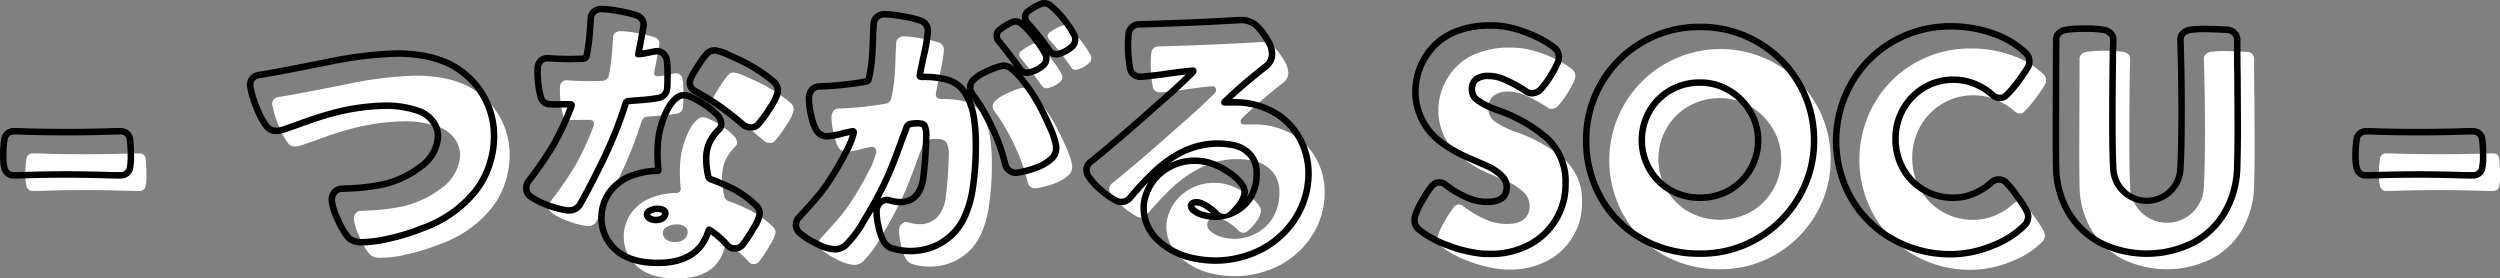
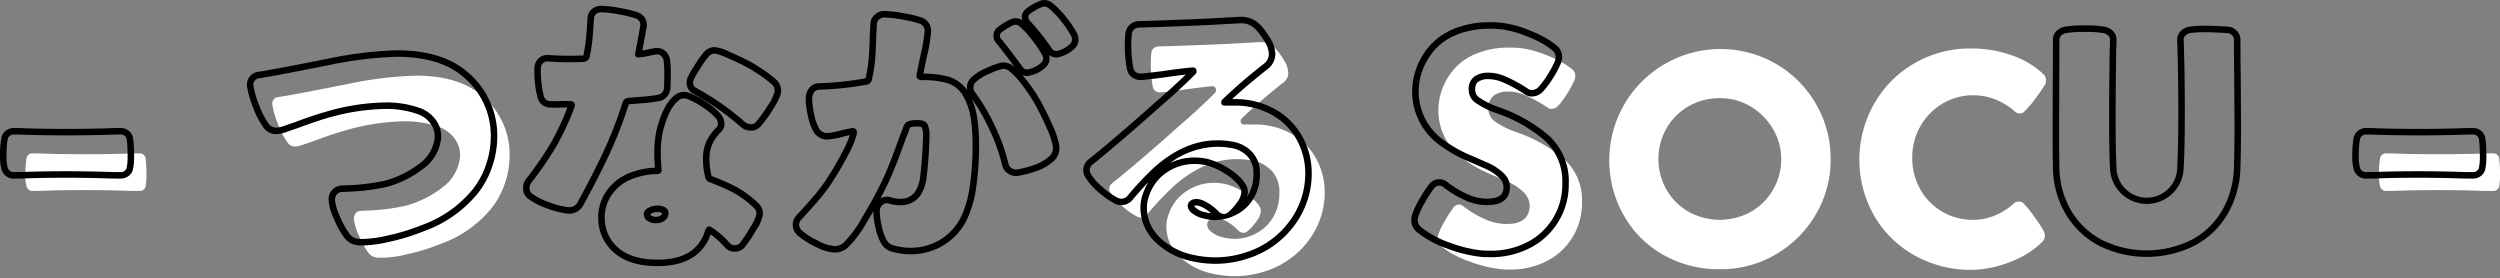
<svg xmlns="http://www.w3.org/2000/svg" viewBox="0 0 384.143 42.79">
  <rect x="0" y="0" width="384.143" height="42.79" fill="#808080" stroke="none" />
  <defs>
    <style>.cls-1{fill:#fff;}</style>
  </defs>
  <g id="レイヤー_2" data-name="レイヤー 2">
    <g id="デザイン">
-       <path class="cls-1" d="M4.074,24.322a.834.834,0,0,1,.311-.533A.885.885,0,0,1,4.962,23.567q1.065,0,1.865.044,3.107.089,6.438.089,2.885,0,6.083-.089.932-.044,2.131-.044a.859.859,0,0,1,.599.222.873.873,0,0,1,.289.533,19.424,19.424,0,0,1,.133,2.531,7.847,7.847,0,0,1-.133,1.776.754.754,0,0,1-.311.511.946.946,0,0,1-.577.2q-1.422,0-2.442-.044-3.197-.089-5.95-.089-3.064,0-5.994.089-.888.045-2.131.044a.853.853,0,0,1-.555-.2.995.995,0,0,1-.333-.511A6.728,6.728,0,0,1,3.896,26.808,15.268,15.268,0,0,1,4.074,24.322Z" />
+       <path class="cls-1" d="M4.074,24.322A.885.885,0,0,1,4.962,23.567q1.065,0,1.865.044,3.107.089,6.438.089,2.885,0,6.083-.089.932-.044,2.131-.044a.859.859,0,0,1,.599.222.873.873,0,0,1,.289.533,19.424,19.424,0,0,1,.133,2.531,7.847,7.847,0,0,1-.133,1.776.754.754,0,0,1-.311.511.946.946,0,0,1-.577.2q-1.422,0-2.442-.044-3.197-.089-5.95-.089-3.064,0-5.994.089-.888.045-2.131.044a.853.853,0,0,1-.555-.2.995.995,0,0,1-.333-.511A6.728,6.728,0,0,1,3.896,26.808,15.268,15.268,0,0,1,4.074,24.322Z" />
      <path class="cls-1" d="M73.915,14.574a11.764,11.764,0,0,1,4.262,7.392,13.171,13.171,0,0,1,.133,1.865,13.502,13.502,0,0,1-.777,4.484,12.327,12.327,0,0,1-2.198,3.907A17.796,17.796,0,0,1,67.743,37.462a31.425,31.425,0,0,1-5.261,1.621,15.965,15.965,0,0,1-4.462.511,1.902,1.902,0,0,1-1.376-.71,12.783,12.783,0,0,1-1.51-2.73,7.525,7.525,0,0,1-.755-2.553,1.273,1.273,0,0,1,.267-.821,1.039,1.039,0,0,1,.755-.377l.932-.044a32.823,32.823,0,0,0,5.861-.71,15.946,15.946,0,0,0,5.75-2.819,6.61,6.61,0,0,0,2.73-4.64,4.184,4.184,0,0,0-.799-2.864,5.166,5.166,0,0,0-2.62-1.887,15.333,15.333,0,0,0-5.195-.799,34.05,34.05,0,0,0-8.125,1.154,59.478,59.478,0,0,0-5.683,1.865q-.666.223-1.421.488a7.574,7.574,0,0,1-1.021.311,2.101,2.101,0,0,1-.488.044,1.312,1.312,0,0,1-1.021-.444,11.719,11.719,0,0,1-1.532-2.864,14.328,14.328,0,0,1-.91-3.041,1.036,1.036,0,0,1,.178-.844,1.009,1.009,0,0,1,.755-.399q1.908-.267,10.611-1.998a58.659,58.659,0,0,1,10.434-1.288Q70.363,11.622,73.915,14.574Z" />
-       <path class="cls-1" d="M101.047,17.793l-1.598.133a.995.995,0,0,0-.844.666A64.049,64.049,0,0,1,94.787,28.005q-.755,1.555-1.621,3.197-.866,1.643-1.532,2.842a1.498,1.498,0,0,1-1.598.666,13.775,13.775,0,0,1-2.842-.777,9.989,9.989,0,0,1-2.531-1.31.984.984,0,0,1-.355-.844,1.185,1.185,0,0,1,.266-.799,54.546,54.546,0,0,0,3.729-5.395,41.689,41.689,0,0,0,2.931-6.282l.044-.222a.683.683,0,0,0-.666-.666H89.547q-.399,0-.932.022a10.141,10.141,0,0,1-1.154-.022.965.965,0,0,1-.977-.844,11.771,11.771,0,0,1-.355-2.02A13.795,13.795,0,0,1,86.04,13.442a1.127,1.127,0,0,1,.289-.799.957.957,0,0,1,.732-.311q1.731.133,3.508.133l2.042-.044a1.17,1.17,0,0,0,.622-.266.834.834,0,0,0,.311-.533A23.271,23.271,0,0,0,93.987,8.669q.133-1.532.222-2.997a.913.913,0,0,1,.355-.644,1.186,1.186,0,0,1,.755-.245,15.978,15.978,0,0,1,2.642.311,18.421,18.421,0,0,1,2.597.622,1.138,1.138,0,0,1,.6.422.983.983,0,0,1,.155.688q-.311,1.865-.799,4.307v.089a.432.432,0,0,0,.488.489,8.056,8.056,0,0,0,1.465-.2q.976-.199,1.288-.244a.967.967,0,0,1,.755.222,1.255,1.255,0,0,1,.399.755,17.108,17.108,0,0,1,.089,2.22q0,1.422-.044,1.954a1.107,1.107,0,0,1-.843,1.021A23.349,23.349,0,0,1,101.047,17.793ZM111.459,24.653a6.486,6.486,0,0,0-.511,2.686,11.699,11.699,0,0,0,.311,2.664,1.062,1.062,0,0,0,.799.932,33.525,33.525,0,0,1,3.286,1.421,14.927,14.927,0,0,1,3.33,2.397,1.264,1.264,0,0,1,.488,1.021,6.349,6.349,0,0,1-.91,1.976,20.362,20.362,0,0,1-1.621,2.464,1.012,1.012,0,0,1-.799.355.938.938,0,0,1-.755-.311,13.451,13.451,0,0,0-2.797-2.442,1.049,1.049,0,0,0-.444-.133q-.311,0-.533.533-1.332,4.573-7.281,4.573-4.085,0-6.127-1.865A5.954,5.954,0,0,1,95.852,36.352,6.072,6.072,0,0,1,96.984,32.756a6.814,6.814,0,0,1,3.175-2.398,11.027,11.027,0,0,1,3.774-.71.641.641,0,0,0,.533-.222.67.67,0,0,0,.133-.533,23.378,23.378,0,0,1-.133-2.398,15.747,15.747,0,0,1,.311-3.33q.933-3.685,2.442-4.84a1.24,1.24,0,0,1,.843-.311,2.466,2.466,0,0,1,.489.089,12.824,12.824,0,0,1,2.353,1.288,10.104,10.104,0,0,1,1.954,1.598,1.505,1.505,0,0,1,.399.933.728.728,0,0,1-.222.533A7.498,7.498,0,0,0,111.459,24.653Zm-5.794,10.989a1.011,1.011,0,0,0-.422-.821,2.284,2.284,0,0,0-1.398-.333,2.637,2.637,0,0,0-1.354.377,1.076,1.076,0,0,0-.644.91,1.24,1.24,0,0,0,.511,1.021,2.291,2.291,0,0,0,1.443.4,2.147,2.147,0,0,0,.977-.222,1.605,1.605,0,0,0,.666-.577A1.401,1.401,0,0,0,105.665,35.642Zm15.229-16.517a19.679,19.679,0,0,1-1.865,2.575.96.96,0,0,1-.71.266,1.363,1.363,0,0,1-.843-.266,44.108,44.108,0,0,0-3.73-2.931q-1.731-1.198-3.818-2.353a.859.859,0,0,1-.488-.799,1.274,1.274,0,0,1,.133-.577q.31-.621,1.065-1.798a13.323,13.323,0,0,1,1.243-1.709,1.139,1.139,0,0,1,.888-.4,8.111,8.111,0,0,1,1.954.688q1.598.688,2.62,1.221a22.783,22.783,0,0,1,4.218,2.842,1.329,1.329,0,0,1,.4.977A5.9,5.9,0,0,1,120.894,19.125Z" />
-       <path class="cls-1" d="M148.497,15.662a4.316,4.316,0,0,1,2.309,1.732,9.763,9.763,0,0,1,1.332,3.774,27.794,27.794,0,0,1,.266,4.351,41.299,41.299,0,0,1-.421,5.927,15.852,15.852,0,0,1-1.354,4.773,8.434,8.434,0,0,1-4.04,3.952,8.901,8.901,0,0,1-3.774.799,9.339,9.339,0,0,1-2.486-.355,1.694,1.694,0,0,1-1.154-.888,7.723,7.723,0,0,1-.732-2.153,9.161,9.161,0,0,1-.289-2.331,1.255,1.255,0,0,1,.466-.888.937.937,0,0,1,.955-.178,6.001,6.001,0,0,0,1.731.267,3.666,3.666,0,0,0,3.197-1.687,6.25,6.25,0,0,0,.844-2.642q.221-1.709.355-4.018.089-1.775.089-2.176a4.428,4.428,0,0,0-.311-1.954q-.356-.621-1.554-.622a4.769,4.769,0,0,0-1.066.089,1.278,1.278,0,0,0-1.065.844,10.507,10.507,0,0,1-.377,1.043q-.2.466-.333.866-1.554,4.352-2.62,6.571-1.376,2.842-3.152,5.75a16.628,16.628,0,0,1-2.797,3.752,2.06,2.06,0,0,1-1.288.444,6.326,6.326,0,0,1-2.575-.821,11.555,11.555,0,0,1-2.442-1.532,1.221,1.221,0,0,1-.444-.933,1.061,1.061,0,0,1,.267-.71q1.775-1.908,2.975-3.33a26.048,26.048,0,0,0,2.265-3.152q1.02-1.599,2.086-3.663a13.064,13.064,0,0,0,1.243-2.997l.044-.267a.73.73,0,0,0-.244-.599.721.721,0,0,0-.644-.111l-1.243.266a14.26,14.26,0,0,1-2.487.488,1.425,1.425,0,0,1-1.199-.71,6.982,6.982,0,0,1-.732-2.086,11.396,11.396,0,0,1-.333-2.442,1.697,1.697,0,0,1,.267-.999.986.986,0,0,1,.754-.422,49.764,49.764,0,0,0,7.282-.755.992.992,0,0,0,.888-.844,23.762,23.762,0,0,0,.51-3.374q.111-1.554.156-3.552l.088-1.598a.999.999,0,0,1,.377-.71,1.207,1.207,0,0,1,.777-.267,17.476,17.476,0,0,1,2.797.333,15.19,15.19,0,0,1,2.531.6,1.135,1.135,0,0,1,.844,1.199,25.512,25.512,0,0,1-.577,3.463q-.356,1.599-.622,3.02l-.044.311q0,.711.932.71A13.054,13.054,0,0,1,148.497,15.662Zm11.433.178a23.969,23.969,0,0,1,2.109,3.152Q162.97,20.68,163.792,22.566a12.424,12.424,0,0,1,.955,2.819v.267a1.631,1.631,0,0,1-.488,1.199,6.151,6.151,0,0,1-2.22,1.332,14.442,14.442,0,0,1-2.841.755,1.177,1.177,0,0,1-.821-.222,1.106,1.106,0,0,1-.466-.71,28.529,28.529,0,0,0-2.087-5.794,29.172,29.172,0,0,0-3.019-5.128,1.235,1.235,0,0,1-.267-.755,1.188,1.188,0,0,1,.4-.843,6.258,6.258,0,0,1,1.687-1.088,13.388,13.388,0,0,1,2.087-.821,2.669,2.669,0,0,1,.444-.089,1.435,1.435,0,0,1,.799.266A11.063,11.063,0,0,1,159.929,15.839ZM159.019,6.693a1.016,1.016,0,0,1,.577.222,14.714,14.714,0,0,1,1.998,2.198,15.701,15.701,0,0,1,1.554,2.331.839.839,0,0,1,.088.444.85.85,0,0,1-.266.622,4.166,4.166,0,0,1-1.954,1.021l-.267.044a.767.767,0,0,1-.622-.355q-2.353-3.196-3.33-4.351a.658.658,0,0,1-.178-.488.598.598,0,0,1,.266-.533,9.719,9.719,0,0,1,.955-.644,5.912,5.912,0,0,1,.911-.466A.626.626,0,0,1,159.019,6.693Zm4.396-2.797a1.069,1.069,0,0,1,.622.222,12.187,12.187,0,0,1,2.065,2.154,13.328,13.328,0,0,1,1.487,2.242.951.951,0,0,1,.089.488.851.851,0,0,1-.267.622,4.285,4.285,0,0,1-1.909,1.065l-.178.044a.843.843,0,0,1-.71-.355,36.652,36.652,0,0,0-3.418-4.307.971.971,0,0,1-.222-.533.663.663,0,0,1,.355-.577,7.214,7.214,0,0,1,1.865-1.021A.495.495,0,0,1,163.415,3.896Z" />
      <path class="cls-1" d="M191.08,35.775a1.187,1.187,0,0,1-.843-.4,7.755,7.755,0,0,0-2.398-1.687,2.822,2.822,0,0,0-.977-.222,1.523,1.523,0,0,0-.999.311.946.946,0,0,0-.377.755,1.467,1.467,0,0,0,.666,1.11,4.063,4.063,0,0,0,1.665.799,7.552,7.552,0,0,0,1.843.266,7.264,7.264,0,0,0,3.663-1.021,6.491,6.491,0,0,0,2.464-2.597,7.268,7.268,0,0,0,.799-3.574,4.633,4.633,0,0,0-1.199-3.286,5.338,5.338,0,0,0-3.197-1.599,12.782,12.782,0,0,0-2.176-.177q-4.973,0-9.635,4.129a45.712,45.712,0,0,0-4.173,4.44,1.279,1.279,0,0,1-.933.4,1.181,1.181,0,0,1-.533-.133,11.253,11.253,0,0,1-2.309-1.621,8.859,8.859,0,0,1-1.776-1.976,1.264,1.264,0,0,1-.222-.666,1.142,1.142,0,0,1,.488-.888q3.64-2.93,8.169-6.926l1.998-1.776q3.107-2.664,5.594-5.15a.644.644,0,0,0,0-.888.612.612,0,0,0-.533-.133q-1.332.089-4.662.577-2.842.356-3.241.355a1.187,1.187,0,0,1-.71-.222.998.998,0,0,1-.4-.622,19.003,19.003,0,0,1-.311-3.685q0-.71.088-1.599a1.108,1.108,0,0,1,1.11-.932q6.082-.177,10.7-.4l4.928-.266a3.011,3.011,0,0,1,2.131.799,7.567,7.567,0,0,1,1.021,1.243,9.682,9.682,0,0,1,.844,1.376,4.138,4.138,0,0,1,.311,1.288,1.891,1.891,0,0,1-.755,1.51,80.569,80.569,0,0,0-6.349,5.461.68.68,0,0,0-.222.489.511.511,0,0,0,.155.377.591.591,0,0,0,.511.111h1.376a11.467,11.467,0,0,1,6.016,1.576,9.788,9.788,0,0,1,3.663,3.885,10.728,10.728,0,0,1,1.199,4.929,12.277,12.277,0,0,1-2.442,7.393,13.205,13.205,0,0,1-6.705,4.773,14.794,14.794,0,0,1-4.707.754,15.329,15.329,0,0,1-3.241-.355,10.387,10.387,0,0,1-5.395-2.842,6.3,6.3,0,0,1-1.842-4.351,5.464,5.464,0,0,1,.399-2.086A6.861,6.861,0,0,1,182.333,29.359a7.475,7.475,0,0,1,4.218-1.265,7.745,7.745,0,0,1,2.042.266,10.479,10.479,0,0,1,2.62,1.221,8.456,8.456,0,0,1,1.954,1.621,4.064,4.064,0,0,1,.399.577,1.249,1.249,0,0,1,.178.622,3.027,3.027,0,0,1-.71,1.643,7.784,7.784,0,0,1-1.376,1.509A1.011,1.011,0,0,1,191.08,35.775Z" />
      <path class="cls-1" d="M221.414,37.817a1.404,1.404,0,0,1-.533-1.199,2.43,2.43,0,0,1,.089-.489,11.906,11.906,0,0,1,1.065-2.22,17.648,17.648,0,0,1,1.332-2.042,1.054,1.054,0,0,1,.844-.444,1.019,1.019,0,0,1,.577.222,15.376,15.376,0,0,0,3.174,1.932,8.154,8.154,0,0,0,3.042.821q3.996.223,4.041-2.797a2.94,2.94,0,0,0-.888-2.02,8.349,8.349,0,0,0-2.753-1.776q-1.865-.821-2.175-.955a20.099,20.099,0,0,1-4.795-2.753,9.126,9.126,0,0,1-3.418-7.104,9.495,9.495,0,0,1,1.509-5.15,8.88,8.88,0,0,1,4.085-3.507,13.058,13.058,0,0,1,5.328-1.021,13.998,13.998,0,0,1,1.82.089A16.238,16.238,0,0,1,238.041,8.647a13.411,13.411,0,0,1,3.53,1.998,1.307,1.307,0,0,1,.489,1.066,2.463,2.463,0,0,1-.089.488,14.052,14.052,0,0,1-1.132,2.131,12.848,12.848,0,0,1-1.443,1.954,1.357,1.357,0,0,1-.977.444.893.893,0,0,1-.577-.178,22.093,22.093,0,0,0-3.907-2.087,6.645,6.645,0,0,0-2.264-.399,3.498,3.498,0,0,0-2.131.622,2.369,2.369,0,0,0-.843,2.042,2.43,2.43,0,0,0,1.132,2.02,13.253,13.253,0,0,0,3.219,1.576,22.562,22.562,0,0,1,7.215,4.062,8.474,8.474,0,0,1,2.819,6.727,9.913,9.913,0,0,1-5.35,8.969,11.977,11.977,0,0,1-5.706,1.332q-.888,0-1.376-.044a20.27,20.27,0,0,1-4.929-1.221A14.607,14.607,0,0,1,221.414,37.817Z" />
      <path class="cls-1" d="M272.873,9.801a16.788,16.788,0,0,1,6.149,6.149,16.587,16.587,0,0,1,2.265,8.503,16.462,16.462,0,0,1-2.265,8.48,17.009,17.009,0,0,1-6.149,6.149,16.624,16.624,0,0,1-8.591,2.287,17.262,17.262,0,0,1-8.725-2.22,15.96,15.96,0,0,1-6.083-6.105,17.147,17.147,0,0,1-2.198-8.591A17.094,17.094,0,0,1,272.873,9.801Zm-3.818,22.732a9.121,9.121,0,0,0,3.396-3.396,9.213,9.213,0,0,0,1.243-4.684,9.003,9.003,0,0,0-1.266-4.64,9.65,9.65,0,0,0-3.418-3.441,9.05,9.05,0,0,0-4.729-1.288,9.464,9.464,0,0,0-4.817,1.243,9.126,9.126,0,0,0-3.397,3.396,9.531,9.531,0,0,0,0,9.413,9.112,9.112,0,0,0,3.397,3.396,9.869,9.869,0,0,0,9.59,0Z" />
      <path class="cls-1" d="M314.076,35.597a1.274,1.274,0,0,1,.133.577,1.413,1.413,0,0,1-.311.888,13.407,13.407,0,0,1-4.839,3.108,16.266,16.266,0,0,1-6.172,1.288,17.408,17.408,0,0,1-8.747-2.242,16.298,16.298,0,0,1-6.194-6.127,17.397,17.397,0,0,1,.067-17.205,16.68,16.68,0,0,1,6.171-6.171,17.035,17.035,0,0,1,8.702-2.265,18.402,18.402,0,0,1,6.327,1.088,13.053,13.053,0,0,1,4.862,2.953,1.205,1.205,0,0,1,.311.888,1.278,1.278,0,0,1-.133.577q-.533.888-1.488,2.175a15.306,15.306,0,0,1-1.709,1.998.889.889,0,0,1-.71.311,1.025,1.025,0,0,1-.755-.311,9.966,9.966,0,0,0-2.931-1.82,9.019,9.019,0,0,0-3.418-.666,9.121,9.121,0,0,0-4.773,1.288,9.355,9.355,0,0,0-3.396,3.485,9.614,9.614,0,0,0-1.243,4.817,9.765,9.765,0,0,0,1.199,4.795,9.066,9.066,0,0,0,3.352,3.463,9.202,9.202,0,0,0,4.817,1.288,8.579,8.579,0,0,0,3.33-.666,10.123,10.123,0,0,0,2.886-1.82,1.082,1.082,0,0,1,.799-.311.961.961,0,0,1,.71.267,15.73,15.73,0,0,1,1.621,1.998A18.892,18.892,0,0,1,314.076,35.597Z" />
-       <path class="cls-1" d="M341.918,7.848q1.066,0,3.463.133a1.128,1.128,0,0,1,.688.333.941.941,0,0,1,.289.688q0,3.42.044,5.55l.044,7.948q0,2.93-.089,6.127a13.872,13.872,0,0,1-1.82,6.616,11.83,11.83,0,0,1-4.684,4.506,15.517,15.517,0,0,1-13.808,0,11.983,11.983,0,0,1-4.707-4.506,13.376,13.376,0,0,1-1.798-6.616q-.045-1.553-.044-6.038L319.541,9.002a.867.867,0,0,1,.289-.666,1.488,1.488,0,0,1,.733-.355,16.999,16.999,0,0,1,2.886-.177,16.184,16.184,0,0,1,2.842.177,1.493,1.493,0,0,1,.732.355.869.869,0,0,1,.289.666q0,.932-.044,1.465-.089,6.039-.089,10.922,0,4.885.133,7.282a5.662,5.662,0,0,0,11.322,0q.177-2.886.178-8.791,0-5.638-.178-10.878a.867.867,0,0,1,.289-.666,1.466,1.466,0,0,1,.688-.355A16.215,16.215,0,0,1,341.918,7.848Z" />
      <path class="cls-1" d="M365.717,24.322a.834.834,0,0,1,.311-.533.885.885,0,0,1,.578-.222q1.065,0,1.865.044,3.107.089,6.438.089,2.885,0,6.083-.089.932-.044,2.131-.044a.859.859,0,0,1,.599.222.873.873,0,0,1,.289.533,19.422,19.422,0,0,1,.133,2.531,7.846,7.846,0,0,1-.133,1.776.754.754,0,0,1-.311.511.946.946,0,0,1-.577.2q-1.422,0-2.442-.044-3.197-.089-5.95-.089-3.064,0-5.994.089-.888.045-2.131.044a.853.853,0,0,1-.555-.2.995.995,0,0,1-.333-.511,6.728,6.728,0,0,1-.178-1.82A15.269,15.269,0,0,1,365.717,24.322Z" />
      <path d="M18.583,20.671a.86.86,0,0,1,.599.222.874.874,0,0,1,.289.533,19.478,19.478,0,0,1,.133,2.531,7.87,7.87,0,0,1-.133,1.776.752.752,0,0,1-.311.51.941.941,0,0,1-.577.2q-1.422,0-2.442-.044-3.197-.088-5.95-.089-3.063,0-5.994.089-.889.045-2.131.044a.849.849,0,0,1-.555-.2.992.992,0,0,1-.333-.51A6.722,6.722,0,0,1,1,23.912a15.257,15.257,0,0,1,.178-2.487.834.834,0,0,1,.311-.533.885.885,0,0,1,.577-.222q1.066,0,1.865.045,3.107.089,6.438.089,2.886,0,6.083-.089.932-.044,2.131-.045m0-1c-.797,0-1.53.015-2.178.046-2.081.058-4.119.087-6.036.087-2.212,0-4.368-.03-6.409-.088-.534-.03-1.18-.045-1.894-.045a1.887,1.887,0,0,0-1.217.453A1.834,1.834,0,0,0,.188,21.286,16.246,16.246,0,0,0,0,23.912,7.534,7.534,0,0,0,.222,26.028a1.985,1.985,0,0,0,.657.99,1.85,1.85,0,0,0,1.187.425c.865,0,1.579-.015,2.182-.046,1.919-.058,3.926-.087,5.943-.087,1.811,0,3.804.03,5.922.088.671.03,1.485.045,2.47.045a1.949,1.949,0,0,0,1.178-.401,1.743,1.743,0,0,0,.689-1.103,8.899,8.899,0,0,0,.154-1.983,20.24,20.24,0,0,0-.142-2.666,1.882,1.882,0,0,0-.606-1.137,1.86,1.86,0,0,0-1.273-.483Z" />
      <path d="M60.939,8.725q6.526,0,10.079,2.953a11.765,11.765,0,0,1,4.262,7.393,13.2,13.2,0,0,1,.133,1.865,13.504,13.504,0,0,1-.777,4.484,12.326,12.326,0,0,1-2.198,3.907A17.791,17.791,0,0,1,64.846,34.566,31.432,31.432,0,0,1,59.585,36.187a18.903,18.903,0,0,1-3.888.533q-.307,0-.574-.023a1.904,1.904,0,0,1-1.377-.71,12.778,12.778,0,0,1-1.51-2.731,7.509,7.509,0,0,1-.755-2.553,1.274,1.274,0,0,1,.266-.821,1.038,1.038,0,0,1,.755-.377l.933-.045a32.847,32.847,0,0,0,5.861-.71A15.942,15.942,0,0,0,65.046,25.931a6.609,6.609,0,0,0,2.731-4.64,4.185,4.185,0,0,0-.799-2.864,5.162,5.162,0,0,0-2.619-1.887,15.323,15.323,0,0,0-5.195-.799,34.05,34.05,0,0,0-8.126,1.155,59.302,59.302,0,0,0-5.683,1.864q-.666.223-1.421.489a7.611,7.611,0,0,1-1.021.311,2.102,2.102,0,0,1-.488.044,1.311,1.311,0,0,1-1.021-.444,11.735,11.735,0,0,1-1.532-2.864,14.32,14.32,0,0,1-.91-3.041,1.034,1.034,0,0,1,.178-.844,1.01,1.01,0,0,1,.755-.4q1.909-.267,10.612-1.998a58.723,58.723,0,0,1,10.434-1.288m0-1A59.944,59.944,0,0,0,50.315,9.031c-5.758,1.146-9.309,1.815-10.56,1.99a1.969,1.969,0,0,0-1.416.79,2.028,2.028,0,0,0-.362,1.625,15.084,15.084,0,0,0,.964,3.23,12.576,12.576,0,0,0,1.673,3.11q.021.027.044.053a2.31,2.31,0,0,0,1.765.775,3.14,3.14,0,0,0,.69-.064,8.465,8.465,0,0,0,1.151-.347q.747-.264,1.406-.484c2.558-.94,4.434-1.556,5.603-1.841a33.252,33.252,0,0,1,7.889-1.126,14.41,14.41,0,0,1,4.856.74,4.167,4.167,0,0,1,2.144,1.526,3.186,3.186,0,0,1,.618,2.198,5.6,5.6,0,0,1-2.351,3.938,15.021,15.021,0,0,1-5.394,2.641,32.107,32.107,0,0,1-5.648.677L52.455,28.506a2.06,2.06,0,0,0-1.487.751,2.283,2.283,0,0,0-.486,1.446,8.12,8.12,0,0,0,.836,2.949,13.609,13.609,0,0,0,1.637,2.947,2.918,2.918,0,0,0,2.068,1.093c.218.019.437.028.673.028a19.657,19.657,0,0,0,4.105-.557,32.577,32.577,0,0,0,5.428-1.674,18.82,18.82,0,0,0,7.984-5.53,13.358,13.358,0,0,0,2.367-4.209,14.564,14.564,0,0,0,.833-4.815,14.264,14.264,0,0,0-.143-2.006,12.801,12.801,0,0,0-4.613-8.02c-2.542-2.113-6.148-3.184-10.718-3.184Z" />
      <path d="M92.388,1.888a15.93,15.93,0,0,1,2.642.311,18.355,18.355,0,0,1,2.597.622,1.134,1.134,0,0,1,.599.422.98.98,0,0,1,.156.688q-.311,1.865-.799,4.307v.089a.432.432,0,0,0,.488.489,8.083,8.083,0,0,0,1.465-.2q.976-.2,1.288-.244.063-.006.123-.006a.94.94,0,0,1,.632.228,1.255,1.255,0,0,1,.4.755,17.172,17.172,0,0,1,.089,2.22q0,1.421-.044,1.954a1.107,1.107,0,0,1-.844,1.021,23.341,23.341,0,0,1-3.063.355l-1.599.133a.995.995,0,0,0-.844.666A64.058,64.058,0,0,1,91.855,25.109q-.755,1.555-1.62,3.197-.866,1.643-1.532,2.841a1.412,1.412,0,0,1-1.295.685,2.557,2.557,0,0,1-.304-.019,13.799,13.799,0,0,1-2.841-.777,9.996,9.996,0,0,1-2.531-1.31.984.984,0,0,1-.355-.844,1.185,1.185,0,0,1,.267-.799,54.711,54.711,0,0,0,3.729-5.394,41.695,41.695,0,0,0,2.931-6.283l.044-.222a.683.683,0,0,0-.666-.666H86.616q-.399,0-.933.022-.178.008-.366.008-.374,0-.788-.03a.965.965,0,0,1-.977-.844,11.746,11.746,0,0,1-.355-2.02,13.786,13.786,0,0,1-.089-2.109,1.128,1.128,0,0,1,.289-.799.956.956,0,0,1,.732-.311q1.732.133,3.508.133l2.042-.044a1.173,1.173,0,0,0,.622-.266.836.836,0,0,0,.311-.533,23.401,23.401,0,0,0,.444-2.952q.133-1.532.222-2.997a.912.912,0,0,1,.355-.644,1.187,1.187,0,0,1,.755-.244m17.449,6.349a8.097,8.097,0,0,1,1.954.688q1.598.689,2.619,1.221a22.78,22.78,0,0,1,4.218,2.841,1.331,1.331,0,0,1,.4.977,5.901,5.901,0,0,1-1.066,2.264,19.705,19.705,0,0,1-1.865,2.576.962.962,0,0,1-.71.266,1.367,1.367,0,0,1-.844-.266,44.1,44.1,0,0,0-3.73-2.931q-1.731-1.199-3.818-2.353a.858.858,0,0,1-.488-.799,1.271,1.271,0,0,1,.133-.577q.31-.621,1.066-1.798a13.385,13.385,0,0,1,1.243-1.709,1.14,1.14,0,0,1,.888-.4M105.13,15.119a2.489,2.489,0,0,1,.488.089,12.803,12.803,0,0,1,2.353,1.288,10.107,10.107,0,0,1,1.954,1.598,1.505,1.505,0,0,1,.4.933.727.727,0,0,1-.222.533,7.513,7.513,0,0,0-1.576,2.198,6.496,6.496,0,0,0-.51,2.686,11.652,11.652,0,0,0,.311,2.664,1.061,1.061,0,0,0,.799.933A33.442,33.442,0,0,1,112.412,29.46a14.919,14.919,0,0,1,3.33,2.398,1.262,1.262,0,0,1,.489,1.021,6.347,6.347,0,0,1-.911,1.976,20.36,20.36,0,0,1-1.62,2.464,1.012,1.012,0,0,1-.799.355.939.939,0,0,1-.755-.311,13.436,13.436,0,0,0-2.797-2.442,1.053,1.053,0,0,0-.444-.133q-.311,0-.533.533-1.332,4.573-7.281,4.573-4.085,0-6.127-1.864a5.953,5.953,0,0,1-2.043-4.573,6.073,6.073,0,0,1,1.133-3.596,6.811,6.811,0,0,1,3.175-2.397A11.022,11.022,0,0,1,101.001,26.752a.641.641,0,0,0,.533-.222.67.67,0,0,0,.133-.533,23.432,23.432,0,0,1-.133-2.397,15.73,15.73,0,0,1,.311-3.33q.932-3.685,2.442-4.839a1.239,1.239,0,0,1,.844-.311m-4.262,19.181a2.147,2.147,0,0,0,.977-.222,1.604,1.604,0,0,0,.666-.577,1.4,1.4,0,0,0,.222-.755,1.012,1.012,0,0,0-.422-.821,2.284,2.284,0,0,0-1.398-.333,2.641,2.641,0,0,0-1.354.378,1.077,1.077,0,0,0-.644.91,1.24,1.24,0,0,0,.511,1.021,2.29,2.29,0,0,0,1.443.4M92.388.888a2.198,2.198,0,0,0-1.372.457,1.908,1.908,0,0,0-.732,1.324c-.064,1.028-.138,2.028-.224,3.018a22.498,22.498,0,0,1-.424,2.821.162.162,0,0,1-.047.019l-1.974.043c-1.132-0-2.286-.044-3.41-.13q-.038-.003-.077-.003a1.948,1.948,0,0,0-1.466.631,2.123,2.123,0,0,0-.555,1.451,14.722,14.722,0,0,0,.094,2.243,12.581,12.581,0,0,0,.39,2.198,1.951,1.951,0,0,0,1.896,1.56q.434.03.828.03.211,0,.41-.009c.337-.014.634-.021.889-.021h.571a39.571,39.571,0,0,1-2.674,5.66A53.908,53.908,0,0,1,80.865,27.456a2.196,2.196,0,0,0-.488,1.427,1.944,1.944,0,0,0,.756,1.644,10.857,10.857,0,0,0,2.779,1.445,14.85,14.85,0,0,0,3.051.831,3.616,3.616,0,0,0,.445.029,2.42,2.42,0,0,0,2.148-1.163c.462-.829.981-1.792,1.563-2.897.579-1.1,1.129-2.185,1.635-3.226a65.323,65.323,0,0,0,3.861-9.513.063.063,0,0,1,.024-.009l1.559-.13a23.538,23.538,0,0,0,3.223-.381,2.126,2.126,0,0,0,1.595-1.88c.035-.42.051-1.086.051-2.065a15.709,15.709,0,0,0-.102-2.384,2.248,2.248,0,0,0-.735-1.35,1.944,1.944,0,0,0-1.283-.47q-.109,0-.222.011c-.278.039-.719.122-1.39.26-.254.052-.464.09-.637.116.265-1.352.49-2.579.67-3.656q.005-.028.008-.055a1.984,1.984,0,0,0-.327-1.366,2.114,2.114,0,0,0-1.107-.802,19.087,19.087,0,0,0-2.733-.656A16.691,16.691,0,0,0,92.388.888Zm17.449,6.349a2.133,2.133,0,0,0-1.636.735A14.159,14.159,0,0,0,106.864,9.806a21.878,21.878,0,0,0-1.119,1.892,2.265,2.265,0,0,0-.239,1.024,1.845,1.845,0,0,0,1.01,1.677c1.355.75,2.611,1.524,3.728,2.297a43.32,43.32,0,0,1,3.644,2.864q.027.023.055.045a2.352,2.352,0,0,0,1.443.466,1.956,1.956,0,0,0,1.416-.558q.019-.019.037-.039a20.457,20.457,0,0,0,1.967-2.711c1.075-1.702,1.22-2.37,1.22-2.798a2.334,2.334,0,0,0-.692-1.683q-.025-.025-.051-.048A23.878,23.878,0,0,0,114.882,9.265c-.712-.371-1.59-.781-2.696-1.258a6.503,6.503,0,0,0-2.349-.77ZM105.13,14.119a2.248,2.248,0,0,0-1.475.535c-1.19.925-2.1,2.682-2.78,5.37a16.795,16.795,0,0,0-.341,3.575c0,.671.035,1.396.105,2.159a12.273,12.273,0,0,0-3.753.764,7.845,7.845,0,0,0-3.649,2.759,7.08,7.08,0,0,0-1.316,4.174,6.942,6.942,0,0,0,2.368,5.312c1.545,1.411,3.833,2.126,6.801,2.126,5.223,0,7.3-2.561,8.109-4.879a14.486,14.486,0,0,1,2.211,2.027,1.899,1.899,0,0,0,1.49.632,2.003,2.003,0,0,0,1.553-.698,20.982,20.982,0,0,0,1.733-2.621,5.593,5.593,0,0,0,1.045-2.476,2.248,2.248,0,0,0-.814-1.76,16.056,16.056,0,0,0-3.52-2.533,34.395,34.395,0,0,0-3.413-1.48,1.002,1.002,0,0,0-.101-.033c-.035-.013-.056-.055-.07-.139q-.005-.028-.011-.055a10.705,10.705,0,0,1-.285-2.436,5.545,5.545,0,0,1,.422-2.276,6.558,6.558,0,0,1,1.372-1.901,1.719,1.719,0,0,0,.515-1.24A2.471,2.471,0,0,0,110.7,17.461a10.911,10.911,0,0,0-2.173-1.798,13.837,13.837,0,0,0-2.544-1.387.997.997,0,0,0-.124-.039,3.091,3.091,0,0,0-.729-.118ZM99.917,32.936a.851.851,0,0,1,.147-.105,1.642,1.642,0,0,1,.848-.24,1.537,1.537,0,0,1,.78.119.221.221,0,0,1,.046.045.483.483,0,0,1-.076.215.64.64,0,0,1-.265.213,1.153,1.153,0,0,1-.53.117,1.421,1.421,0,0,1-.826-.186.265.265,0,0,1-.125-.178Z" />
      <path d="M160.452,1a1.071,1.071,0,0,1,.622.222,12.184,12.184,0,0,1,2.064,2.153,13.279,13.279,0,0,1,1.487,2.242.949.949,0,0,1,.089.488.853.853,0,0,1-.266.622,4.292,4.292,0,0,1-1.909,1.066l-.178.044a.843.843,0,0,1-.711-.355A36.586,36.586,0,0,0,158.232,3.176a.97.97,0,0,1-.222-.533.662.662,0,0,1,.355-.577,7.227,7.227,0,0,1,1.865-1.021A.504.504,0,0,1,160.452,1m-24.553,1.687a17.506,17.506,0,0,1,2.797.333,15.247,15.247,0,0,1,2.531.599,1.136,1.136,0,0,1,.844,1.199,25.542,25.542,0,0,1-.577,3.463q-.356,1.598-.622,3.019l-.044.311q0,.71.932.71a13.049,13.049,0,0,1,3.774.444,4.319,4.319,0,0,1,2.309,1.732,9.774,9.774,0,0,1,1.332,3.774,27.801,27.801,0,0,1,.266,4.351,41.282,41.282,0,0,1-.422,5.927,15.844,15.844,0,0,1-1.354,4.773,8.437,8.437,0,0,1-4.04,3.951,8.894,8.894,0,0,1-3.774.799,9.346,9.346,0,0,1-2.486-.355,1.692,1.692,0,0,1-1.155-.888,7.718,7.718,0,0,1-.732-2.153,9.175,9.175,0,0,1-.289-2.331,1.256,1.256,0,0,1,.467-.888.93.93,0,0,1,.612-.237,1.087,1.087,0,0,1,.343.059,6.006,6.006,0,0,0,1.732.266,3.665,3.665,0,0,0,3.197-1.687,6.241,6.241,0,0,0,.844-2.642q.222-1.709.355-4.018.088-1.775.089-2.176a4.437,4.437,0,0,0-.311-1.953q-.356-.621-1.554-.622a4.746,4.746,0,0,0-1.066.089,1.277,1.277,0,0,0-1.066.844,10.609,10.609,0,0,1-.378,1.043q-.2.467-.333.866-1.555,4.352-2.619,6.571-1.377,2.842-3.152,5.75a16.631,16.631,0,0,1-2.797,3.752,2.062,2.062,0,0,1-1.288.444,6.323,6.323,0,0,1-2.575-.821,11.553,11.553,0,0,1-2.442-1.532,1.22,1.22,0,0,1-.444-.933,1.061,1.061,0,0,1,.267-.71q1.775-1.909,2.975-3.33a26.015,26.015,0,0,0,2.264-3.152q1.021-1.598,2.087-3.663A13.074,13.074,0,0,0,131.637,20.669l.044-.266a.732.732,0,0,0-.244-.599.632.632,0,0,0-.413-.138,1.072,1.072,0,0,0-.231.027l-1.243.266a14.254,14.254,0,0,1-2.487.488,1.425,1.425,0,0,1-1.198-.71,6.971,6.971,0,0,1-.733-2.087,11.4,11.4,0,0,1-.333-2.442,1.699,1.699,0,0,1,.266-.999.988.988,0,0,1,.755-.422,49.754,49.754,0,0,0,7.281-.755.992.992,0,0,0,.888-.844,23.716,23.716,0,0,0,.51-3.374q.11-1.554.156-3.552l.089-1.598a1.0 1,0,0,1,.378-.711,1.206,1.206,0,0,1,.777-.266m20.157,1.11a1.019,1.019,0,0,1,.577.222,14.666,14.666,0,0,1,1.998,2.198,15.696,15.696,0,0,1,1.554,2.331.835.835,0,0,1,.089.444.851.851,0,0,1-.266.622,4.163,4.163,0,0,1-1.953,1.021l-.267.044a.767.767,0,0,1-.622-.355q-2.353-3.197-3.33-4.351a.657.657,0,0,1-.178-.488.597.597,0,0,1,.266-.533,9.64,9.64,0,0,1,.955-.644,5.936,5.936,0,0,1,.91-.467.631.631,0,0,1,.266-.044m-1.865,6.793a1.43,1.43,0,0,1,.799.266,11.05,11.05,0,0,1,1.976,2.087,23.963,23.963,0,0,1,2.109,3.152q.932,1.688,1.754,3.574a12.415,12.415,0,0,1,.954,2.819v.266a1.632,1.632,0,0,1-.488,1.199,6.154,6.154,0,0,1-2.22,1.332,14.386,14.386,0,0,1-2.841.755,1.255,1.255,0,0,1-.127.007,1.181,1.181,0,0,1-.695-.229,1.104,1.104,0,0,1-.466-.71,28.519,28.519,0,0,0-2.087-5.794,29.138,29.138,0,0,0-3.019-5.128,1.235,1.235,0,0,1-.266-.755,1.189,1.189,0,0,1,.4-.844,6.268,6.268,0,0,1,1.687-1.088,13.45,13.45,0,0,1,2.086-.821,2.686,2.686,0,0,1,.444-.089M160.452,0a1.512,1.512,0,0,0-.599.118,8.261,8.261,0,0,0-2.058,1.126,1.641,1.641,0,0,0-.785,1.399,1.563,1.563,0,0,0,.075.475,1.923,1.923,0,0,0-1.029-.321,1.618,1.618,0,0,0-.65.12,6.979,6.979,0,0,0-1.042.533,10.757,10.757,0,0,0-1.03.693,1.587,1.587,0,0,0-.677,1.341,1.643,1.643,0,0,0,.435,1.158c.574.682,1.521,1.914,2.819,3.666q-.179-.152-.344-.269a2.441,2.441,0,0,0-1.376-.45,2.91,2.91,0,0,0-.686.118,14.482,14.482,0,0,0-2.278.89,7.144,7.144,0,0,0-1.961,1.282,2.105,2.105,0,0,0-.651,1.977,5.303,5.303,0,0,0-2.783-2.047,13.653,13.653,0,0,0-3.948-.489c.165-.869.364-1.831.585-2.824a22.008,22.008,0,0,0,.601-3.68,2.125,2.125,0,0,0-1.506-2.141,16.292,16.292,0,0,0-2.693-.642,18.216,18.216,0,0,0-2.973-.349,2.218,2.218,0,0,0-1.402.486,1.995,1.995,0,0,0-.748,1.393L133.658,5.207q-.045,2-.155,3.537a22.834,22.834,0,0,1-.49,3.231c-.006.028-.01.047-.013.059-.011.001-.036.008-.072.014a49.036,49.036,0,0,1-7.148.74,2.003,2.003,0,0,0-1.53.844,2.677,2.677,0,0,0-.45,1.577,12.246,12.246,0,0,0,.358,2.663,7.783,7.783,0,0,0,.867,2.406,2.408,2.408,0,0,0,2.04,1.17,12.675,12.675,0,0,0,2.729-.518l.794-.17a15.423,15.423,0,0,1-1.082,2.448c-.691,1.34-1.378,2.546-2.041,3.583a25.219,25.219,0,0,1-2.186,3.046c-.779.924-1.769,2.032-2.943,3.294a2.092,2.092,0,0,0-.534,1.391,2.215,2.215,0,0,0,.776,1.676,12.371,12.371,0,0,0,2.663,1.683,7.146,7.146,0,0,0,3.022.927,3.049,3.049,0,0,0,1.897-.651,17.085,17.085,0,0,0,3.041-4.024q.507-.83.985-1.661a10.745,10.745,0,0,0,.316,2.423,8.537,8.537,0,0,0,.851,2.449,2.67,2.67,0,0,0,1.783,1.348,10.366,10.366,0,0,0,2.715.381,9.924,9.924,0,0,0,4.193-.891,9.45,9.45,0,0,0,4.51-4.4,16.898,16.898,0,0,0,1.455-5.088,42.476,42.476,0,0,0,.432-6.071,28.466,28.466,0,0,0-.28-4.515,13.745,13.745,0,0,0-.805-2.892,29.669,29.669,0,0,1,2.6,4.529,27.659,27.659,0,0,1,2.016,5.589,2.086,2.086,0,0,0,.865,1.304,2.165,2.165,0,0,0,1.271.411,2.243,2.243,0,0,0,.228-.012q.026-.003.053-.007a15.453,15.453,0,0,0,3.039-.806,7.161,7.161,0,0,0,2.576-1.561,2.641,2.641,0,0,0,.781-1.906v-.266a.997.997,0,0,0-.01-.141,13.144,13.144,0,0,0-1.027-3.077c-.56-1.284-1.164-2.515-1.796-3.659a25.086,25.086,0,0,0-2.198-3.286q-.342-.435-.651-.795a1.646,1.646,0,0,0,.686.148,1.002,1.002,0,0,0,.164-.013l.267-.044a5.193,5.193,0,0,0,2.458-1.264q.02-.018.039-.037a1.847,1.847,0,0,0,.559-1.329,2.263,2.263,0,0,0-.059-.537,1.849,1.849,0,0,0,1.145.382,1.001,1.001,0,0,0,.242-.03l.178-.044a5.275,5.275,0,0,0,2.338-1.295q.019-.017.037-.035a1.848,1.848,0,0,0,.558-1.328,1.912,1.912,0,0,0-.207-.961,14.352,14.352,0,0,0-1.58-2.383,13.217,13.217,0,0,0-2.241-2.33A2.085,2.085,0,0,0,160.452,0ZM139.776,19.708c.032-.08.075-.148.285-.183q.039-.006.077-.016a3.746,3.746,0,0,1,.824-.059,1.245,1.245,0,0,1,.69.124,3.71,3.71,0,0,1,.175,1.451c0,.169-.015.675-.087,2.126-.087,1.503-.204,2.831-.348,3.939a5.329,5.329,0,0,1-.684,2.216,2.659,2.659,0,0,1-2.365,1.242,5.037,5.037,0,0,1-1.444-.224,2.031,2.031,0,0,0-.63-.101,1.895,1.895,0,0,0-.989.28q.592-1.109,1.122-2.204c.723-1.506,1.618-3.749,2.661-6.671.087-.261.19-.526.311-.808a11.587,11.587,0,0,0,.404-1.111Z" />
      <path d="M190.775,3.573a3.03,3.03,0,0,1,2.018.801,7.621,7.621,0,0,1,1.021,1.243,9.759,9.759,0,0,1,.844,1.376,4.135,4.135,0,0,1,.311,1.288,1.889,1.889,0,0,1-.755,1.51,80.599,80.599,0,0,0-6.349,5.461.677.677,0,0,0-.222.488.512.512,0,0,0,.155.378.488.488,0,0,0,.361.121,1.193,1.193,0,0,0,.15-.01h1.376a11.466,11.466,0,0,1,6.016,1.576,9.788,9.788,0,0,1,3.663,3.885,10.725,10.725,0,0,1,1.198,4.928,12.277,12.277,0,0,1-2.442,7.393,13.198,13.198,0,0,1-6.705,4.773,14.794,14.794,0,0,1-4.706.755,15.315,15.315,0,0,1-3.241-.355,10.388,10.388,0,0,1-5.394-2.841,6.302,6.302,0,0,1-1.843-4.351,5.46,5.46,0,0,1,.4-2.086,6.862,6.862,0,0,1,2.709-3.441,7.47,7.47,0,0,1,4.218-1.265,7.725,7.725,0,0,1,2.042.266,10.474,10.474,0,0,1,2.619,1.221,8.486,8.486,0,0,1,1.954,1.621,4.047,4.047,0,0,1,.399.577,1.246,1.246,0,0,1,.178.622,3.023,3.023,0,0,1-.71,1.642,7.769,7.769,0,0,1-1.377,1.51,1.01,1.01,0,0,1-.577.222,1.187,1.187,0,0,1-.844-.399,7.742,7.742,0,0,0-2.397-1.687,2.824,2.824,0,0,0-.977-.222,1.522,1.522,0,0,0-.999.311.946.946,0,0,0-.377.755,1.467,1.467,0,0,0,.666,1.11,4.061,4.061,0,0,0,1.665.799,7.581,7.581,0,0,0,1.843.266,7.269,7.269,0,0,0,3.663-1.021,6.491,6.491,0,0,0,2.464-2.597,7.27,7.27,0,0,0,.799-3.574,4.631,4.631,0,0,0-1.199-3.285,5.338,5.338,0,0,0-3.197-1.599,12.763,12.763,0,0,0-2.176-.178q-4.973,0-9.635,4.129a45.631,45.631,0,0,0-4.174,4.44,1.278,1.278,0,0,1-.932.399,1.185,1.185,0,0,1-.533-.133,11.246,11.246,0,0,1-2.309-1.621,8.847,8.847,0,0,1-1.776-1.976,1.265,1.265,0,0,1-.222-.666,1.142,1.142,0,0,1,.488-.888q3.64-2.93,8.17-6.927L178.097,16.54q3.107-2.664,5.594-5.15a.643.643,0,0,0,0-.888.54.54,0,0,0-.399-.142,1.095,1.095,0,0,0-.134.009q-1.332.09-4.662.577-2.842.356-3.241.355a1.188,1.188,0,0,1-.711-.222.998.998,0,0,1-.4-.622,19.012,19.012,0,0,1-.311-3.685q0-.71.089-1.598a1.107,1.107,0,0,1,1.11-.933q6.082-.177,10.7-.4l4.928-.266q.057-.002.114-.002m0-1q-.075,0-.151.003l-4.944.267c-3.06.148-6.653.282-10.675.399h-.002a2.105,2.105,0,0,0-2.06,1.735q-.01.048-.015.097c-.062.62-.094,1.191-.094,1.698a20.088,20.088,0,0,0,.33,3.881,2.014,2.014,0,0,0,.801,1.24,2.17,2.17,0,0,0,1.29.407c.14,0,.467,0,3.365-.363,1.497-.219,2.69-.378,3.572-.476-1.433,1.393-3.025,2.842-4.747,4.318l-2.011,1.788c-2.988,2.637-5.725,4.957-8.133,6.895a2.112,2.112,0,0,0-.861,1.667,2.247,2.247,0,0,0,.375,1.198,9.699,9.699,0,0,0,1.965,2.197,12.274,12.274,0,0,0,2.52,1.762,2.182,2.182,0,0,0,.981.239,2.28,2.28,0,0,0,1.639-.692q.03-.03.058-.064,1.33-1.581,2.492-2.792a8.255,8.255,0,0,0-.777,1.581,6.425,6.425,0,0,0-.461,2.431,7.298,7.298,0,0,0,2.108,5.029,11.401,11.401,0,0,0,5.898,3.136,16.424,16.424,0,0,0,3.472.382,15.859,15.859,0,0,0,5.022-.806,14.239,14.239,0,0,0,7.197-5.133,13.312,13.312,0,0,0,2.633-7.981,11.766,11.766,0,0,0-1.307-5.382,10.817,10.817,0,0,0-4.027-4.281,12.496,12.496,0,0,0-6.531-1.727l-.368,0c1.305-1.219,3.151-2.781,5.507-4.656a2.9,2.9,0,0,0,1.132-2.292,4.915,4.915,0,0,0-.372-1.632q-.013-.036-.029-.071a10.549,10.549,0,0,0-.933-1.534,8.446,8.446,0,0,0-1.176-1.418A4.027,4.027,0,0,0,190.775,2.573ZM179.785,25.057a12.515,12.515,0,0,1,7.236-2.5,11.823,11.823,0,0,1,2.005.163,4.347,4.347,0,0,1,2.635,1.295,3.637,3.637,0,0,1,.931,2.604,6.26,6.26,0,0,1-.686,3.113q-.114.219-.243.423a2.543,2.543,0,0,0,.088-.649,2.237,2.237,0,0,0-.309-1.117,5.068,5.068,0,0,0-.498-.721,9.368,9.368,0,0,0-2.185-1.825,11.527,11.527,0,0,0-2.87-1.336,8.793,8.793,0,0,0-2.329-.308,8.498,8.498,0,0,0-3.773.859Zm6.311,7.718a8.232,8.232,0,0,1-1.026-.199,3.108,3.108,0,0,1-1.26-.589c-.291-.234-.317-.351-.318-.352a.92.92,0,0,1,.376-.065,1.858,1.858,0,0,1,.618.155,6.253,6.253,0,0,1,1.609,1.049Z" />
      <path d="M228.912,4.419a13.851,13.851,0,0,1,1.821.089,16.228,16.228,0,0,1,4.285,1.243,13.394,13.394,0,0,1,3.53,1.998,1.307,1.307,0,0,1,.489,1.066,2.478,2.478,0,0,1-.089.488,14.049,14.049,0,0,1-1.132,2.131,12.871,12.871,0,0,1-1.443,1.953,1.356,1.356,0,0,1-.977.444.892.892,0,0,1-.577-.178,22.089,22.089,0,0,0-3.907-2.086,6.635,6.635,0,0,0-2.265-.4,3.496,3.496,0,0,0-2.131.622,2.368,2.368,0,0,0-.844,2.042,2.43,2.43,0,0,0,1.132,2.02,13.248,13.248,0,0,0,3.219,1.576,22.558,22.558,0,0,1,7.215,4.063,8.473,8.473,0,0,1,2.819,6.727,9.913,9.913,0,0,1-5.35,8.969,11.978,11.978,0,0,1-5.705,1.332q-.889,0-1.377-.044a20.253,20.253,0,0,1-4.928-1.221,14.597,14.597,0,0,1-4.307-2.331,1.403,1.403,0,0,1-.533-1.199,2.416,2.416,0,0,1,.089-.488,11.926,11.926,0,0,1,1.066-2.22,17.618,17.618,0,0,1,1.332-2.043,1.054,1.054,0,0,1,.844-.444,1.018,1.018,0,0,1,.577.222,15.358,15.358,0,0,0,3.175,1.931,8.146,8.146,0,0,0,3.041.821q.274.015.53.015,3.469,0,3.51-2.812a2.942,2.942,0,0,0-.888-2.02,8.37,8.37,0,0,0-2.753-1.776q-1.865-.821-2.176-.954a20.116,20.116,0,0,1-4.795-2.753,9.125,9.125,0,0,1-3.419-7.104,9.493,9.493,0,0,1,1.51-5.151A8.882,8.882,0,0,1,223.584,5.44a13.061,13.061,0,0,1,5.328-1.021m0-1a14.109,14.109,0,0,0-5.732,1.107,9.896,9.896,0,0,0-4.527,3.889,10.521,10.521,0,0,0-1.663,5.683,10.124,10.124,0,0,0,3.787,7.879,21.16,21.16,0,0,0,5.027,2.894q.318.136,2.173.953a7.465,7.465,0,0,1,2.424,1.543,1.97,1.97,0,0,1,.619,1.338c-.014.934-.328,1.812-2.51,1.812q-.229,0-.475-.014a7.226,7.226,0,0,1-2.683-.733,14.432,14.432,0,0,1-2.97-1.806,1.952,1.952,0,0,0-2.821.382,18.348,18.348,0,0,0-1.416,2.165,12.723,12.723,0,0,0-1.154,2.42q-.009.028-.016.057a3.075,3.075,0,0,0-.119.733,2.376,2.376,0,0,0,.91,1.982,15.68,15.68,0,0,0,4.583,2.486,21.334,21.334,0,0,0,5.174,1.278c.372.033.852.049,1.476.049a13.021,13.021,0,0,0,6.174-1.449,10.912,10.912,0,0,0,5.881-9.852,9.467,9.467,0,0,0-3.161-7.48,23.651,23.651,0,0,0-7.531-4.249,12.372,12.372,0,0,1-2.973-1.445,1.425,1.425,0,0,1-.72-1.211c0-.915.329-1.157.437-1.237a2.51,2.51,0,0,1,1.538-.427,5.668,5.668,0,0,1,1.926.34,20.109,20.109,0,0,1,3.677,1.969,1.883,1.883,0,0,0,1.147.354,2.357,2.357,0,0,0,1.684-.737,13.688,13.688,0,0,0,1.583-2.13,14.874,14.874,0,0,0,1.213-2.29.992.992,0,0,0,.042-.13,3.075,3.075,0,0,0,.119-.73,2.299,2.299,0,0,0-.856-1.84,14.176,14.176,0,0,0-3.773-2.145,17.289,17.289,0,0,0-4.555-1.315,14.618,14.618,0,0,0-1.939-.096Z" />
-       <path d="M261.235,4.641a16.854,16.854,0,0,1,14.741,8.414,16.585,16.585,0,0,1,2.265,8.502,16.465,16.465,0,0,1-2.265,8.48,17.012,17.012,0,0,1-6.149,6.149,16.624,16.624,0,0,1-8.591,2.287,17.26,17.26,0,0,1-8.725-2.22,15.951,15.951,0,0,1-6.083-6.105,17.143,17.143,0,0,1-2.198-8.592A16.824,16.824,0,0,1,261.235,4.641m0,26.24a9.373,9.373,0,0,0,4.773-1.243,9.28,9.28,0,0,0,4.64-8.081,9.003,9.003,0,0,0-1.265-4.639,9.644,9.644,0,0,0-3.419-3.441A9.046,9.046,0,0,0,261.235,12.189a9.467,9.467,0,0,0-4.818,1.243A9.119,9.119,0,0,0,253.021,16.828a9.529,9.529,0,0,0,0,9.413,9.105,9.105,0,0,0,3.396,3.397A9.458,9.458,0,0,0,261.235,30.881m0-27.24a17.931,17.931,0,0,0-9.115,2.399,17.771,17.771,0,0,0-8.89,15.517,18.208,18.208,0,0,0,2.328,9.084,17.009,17.009,0,0,0,6.457,6.481,18.325,18.325,0,0,0,9.221,2.352,17.686,17.686,0,0,0,9.098-2.425,18.076,18.076,0,0,0,6.505-6.506,17.528,17.528,0,0,0,2.402-8.986,17.647,17.647,0,0,0-2.401-9.006A17.854,17.854,0,0,0,261.235,3.641Zm0,26.24a8.514,8.514,0,0,1-4.317-1.109,8.159,8.159,0,0,1-3.03-3.03,8.253,8.253,0,0,1-1.11-4.185,8.34,8.34,0,0,1,1.109-4.228,8.172,8.172,0,0,1,3.03-3.031,8.522,8.522,0,0,1,4.318-1.109,8.101,8.101,0,0,1,4.216,1.146,8.699,8.699,0,0,1,3.07,3.089,8.057,8.057,0,0,1,1.128,4.133,8.261,8.261,0,0,1-1.109,4.184,8.17,8.17,0,0,1-3.03,3.03,8.43,8.43,0,0,1-4.273,1.109Z" />
-       <path d="M299.818,4.552a18.406,18.406,0,0,1,6.327,1.088,13.054,13.054,0,0,1,4.862,2.953,1.203,1.203,0,0,1,.311.888,1.275,1.275,0,0,1-.133.577q-.533.889-1.487,2.176a15.321,15.321,0,0,1-1.709,1.998.889.889,0,0,1-.71.311,1.026,1.026,0,0,1-.755-.311,9.971,9.971,0,0,0-2.931-1.82,9.017,9.017,0,0,0-3.419-.666,9.124,9.124,0,0,0-4.773,1.288,9.358,9.358,0,0,0-3.397,3.485,9.614,9.614,0,0,0-1.243,4.817,9.768,9.768,0,0,0,1.199,4.795,9.067,9.067,0,0,0,3.352,3.463,9.204,9.204,0,0,0,4.818,1.288,8.577,8.577,0,0,0,3.33-.666,10.12,10.12,0,0,0,2.886-1.821,1.084,1.084,0,0,1,.799-.311.96.96,0,0,1,.71.266,15.691,15.691,0,0,1,1.621,1.998,18.889,18.889,0,0,1,1.532,2.353,1.275,1.275,0,0,1,.133.577,1.414,1.414,0,0,1-.311.888,13.402,13.402,0,0,1-4.839,3.108,16.262,16.262,0,0,1-6.172,1.288,17.41,17.41,0,0,1-8.747-2.242,16.296,16.296,0,0,1-6.194-6.127,17.397,17.397,0,0,1,.066-17.205,16.683,16.683,0,0,1,6.172-6.172,17.038,17.038,0,0,1,8.702-2.264m0-1a18.101,18.101,0,0,0-9.204,2.399,17.747,17.747,0,0,0-6.535,6.535,18.397,18.397,0,0,0-.067,18.207A17.356,17.356,0,0,0,290.578,37.19a18.476,18.476,0,0,0,9.24,2.372,17.331,17.331,0,0,0,6.55-1.362,14.439,14.439,0,0,0,5.195-3.354q.03-.032.057-.067a2.4,2.4,0,0,0,.521-1.501,2.269,2.269,0,0,0-.239-1.024,19.572,19.572,0,0,0-1.618-2.494,14.564,14.564,0,0,0-1.756-2.149,1.927,1.927,0,0,0-1.383-.527,2.083,2.083,0,0,0-1.483.581,9.172,9.172,0,0,1-2.586,1.627,7.62,7.62,0,0,1-2.946.589,8.26,8.26,0,0,1-4.304-1.146,8.015,8.015,0,0,1-2.989-3.087,8.825,8.825,0,0,1-1.075-4.313,8.67,8.67,0,0,1,1.114-4.325,8.414,8.414,0,0,1,3.039-3.119,8.178,8.178,0,0,1,4.26-1.146,8.063,8.063,0,0,1,3.043.593,9.02,9.02,0,0,1,2.622,1.623,2.023,2.023,0,0,0,1.439.582,1.877,1.877,0,0,0,1.429-.615,16.33,16.33,0,0,0,1.794-2.099c.654-.882,1.172-1.641,1.542-2.257q.02-.033.037-.068a2.273,2.273,0,0,0,.238-1.024,2.175,2.175,0,0,0-.603-1.594A14.103,14.103,0,0,0,306.486,4.7a19.487,19.487,0,0,0-6.668-1.148Z" />
      <path d="M320.352,4.907a16.138,16.138,0,0,1,2.841.178,1.49,1.49,0,0,1,.733.355.869.869,0,0,1,.288.666q0,.932-.043,1.465-.09,6.039-.09,10.922,0,4.885.134,7.281a5.662,5.662,0,0,0,11.322,0q.175-2.886.177-8.791,0-5.638-.177-10.878a.869.869,0,0,1,.288-.666,1.47,1.47,0,0,1,.688-.355,16.179,16.179,0,0,1,2.309-.133q1.066,0,3.463.133a1.133,1.133,0,0,1,.688.333.94.94,0,0,1,.288.688q0,3.419.043,5.55l.045,7.947q0,2.93-.089,6.127a13.863,13.863,0,0,1-1.821,6.616,11.842,11.842,0,0,1-4.683,4.506,15.517,15.517,0,0,1-13.809,0,11.983,11.983,0,0,1-4.707-4.506,13.373,13.373,0,0,1-1.798-6.616q-.045-1.554-.044-6.038L316.445,6.106a.867.867,0,0,1,.288-.666,1.486,1.486,0,0,1,.733-.355,16.974,16.974,0,0,1,2.886-.178m0-1a17.674,17.674,0,0,0-3.072.195,2.489,2.489,0,0,0-1.225.603,1.858,1.858,0,0,0-.61,1.4l-.044,13.583c0,3.036.015,5.021.045,6.07a14.415,14.415,0,0,0,1.937,7.097,13.023,13.023,0,0,0,5.092,4.877,16.511,16.511,0,0,0,14.76,0,12.882,12.882,0,0,0,5.07-4.881,14.913,14.913,0,0,0,1.957-7.085c.059-2.161.089-4.232.089-6.163l-.045-7.953c-.029-1.453-.043-3.313-.043-5.544a1.938,1.938,0,0,0-.58-1.394,2.151,2.151,0,0,0-1.283-.621q-.029-.003-.057-.005c-1.632-.09-2.783-.134-3.518-.134a16.984,16.984,0,0,0-2.457.144q-.036.005-.072.013a2.463,2.463,0,0,0-1.147.596,1.861,1.861,0,0,0-.61,1.4c.118,3.537.177,7.185.177,10.878,0,3.878-.059,6.815-.175,8.73a4.663,4.663,0,0,1-9.326.006c-.088-1.585-.132-4.016-.132-7.227,0-3.226.03-6.885.09-10.876.029-.384.044-.892.044-1.512a1.861,1.861,0,0,0-.61-1.4,2.479,2.479,0,0,0-1.214-.601,16.818,16.818,0,0,0-3.039-.198Z" />
      <path d="M380.025,20.671a.862.862,0,0,1,.599.222.873.873,0,0,1,.288.533,19.288,19.288,0,0,1,.134,2.531,7.797,7.797,0,0,1-.134,1.776.751.751,0,0,1-.31.51.944.944,0,0,1-.578.2q-1.421,0-2.441-.044-3.197-.088-5.95-.089-3.064,0-5.994.089-.889.045-2.131.044a.851.851,0,0,1-.555-.2.988.988,0,0,1-.333-.51,6.718,6.718,0,0,1-.178-1.82,15.252,15.252,0,0,1,.178-2.487.831.831,0,0,1,.31-.533.889.889,0,0,1,.578-.222q1.065,0,1.864.045,3.108.089,6.438.089,2.886,0,6.083-.089.933-.044,2.131-.045m0-1c-.797,0-1.53.015-2.178.046-2.081.058-4.119.087-6.036.087-2.211,0-4.368-.03-6.409-.088-.534-.03-1.18-.045-1.893-.045a1.892,1.892,0,0,0-1.216.452,1.832,1.832,0,0,0-.663,1.168,16.217,16.217,0,0,0-.187,2.622,7.529,7.529,0,0,0,.223,2.116,1.979,1.979,0,0,0,.656.99,1.851,1.851,0,0,0,1.187.425c.865,0,1.579-.015,2.182-.046,1.919-.058,3.925-.087,5.943-.087,1.811,0,3.804.03,5.922.088.671.03,1.484.045,2.469.045a1.954,1.954,0,0,0,1.177-.399,1.745,1.745,0,0,0,.69-1.104,8.847,8.847,0,0,0,.154-1.983,20.065,20.065,0,0,0-.143-2.667,1.884,1.884,0,0,0-1.879-1.619Z" />
    </g>
  </g>
</svg>